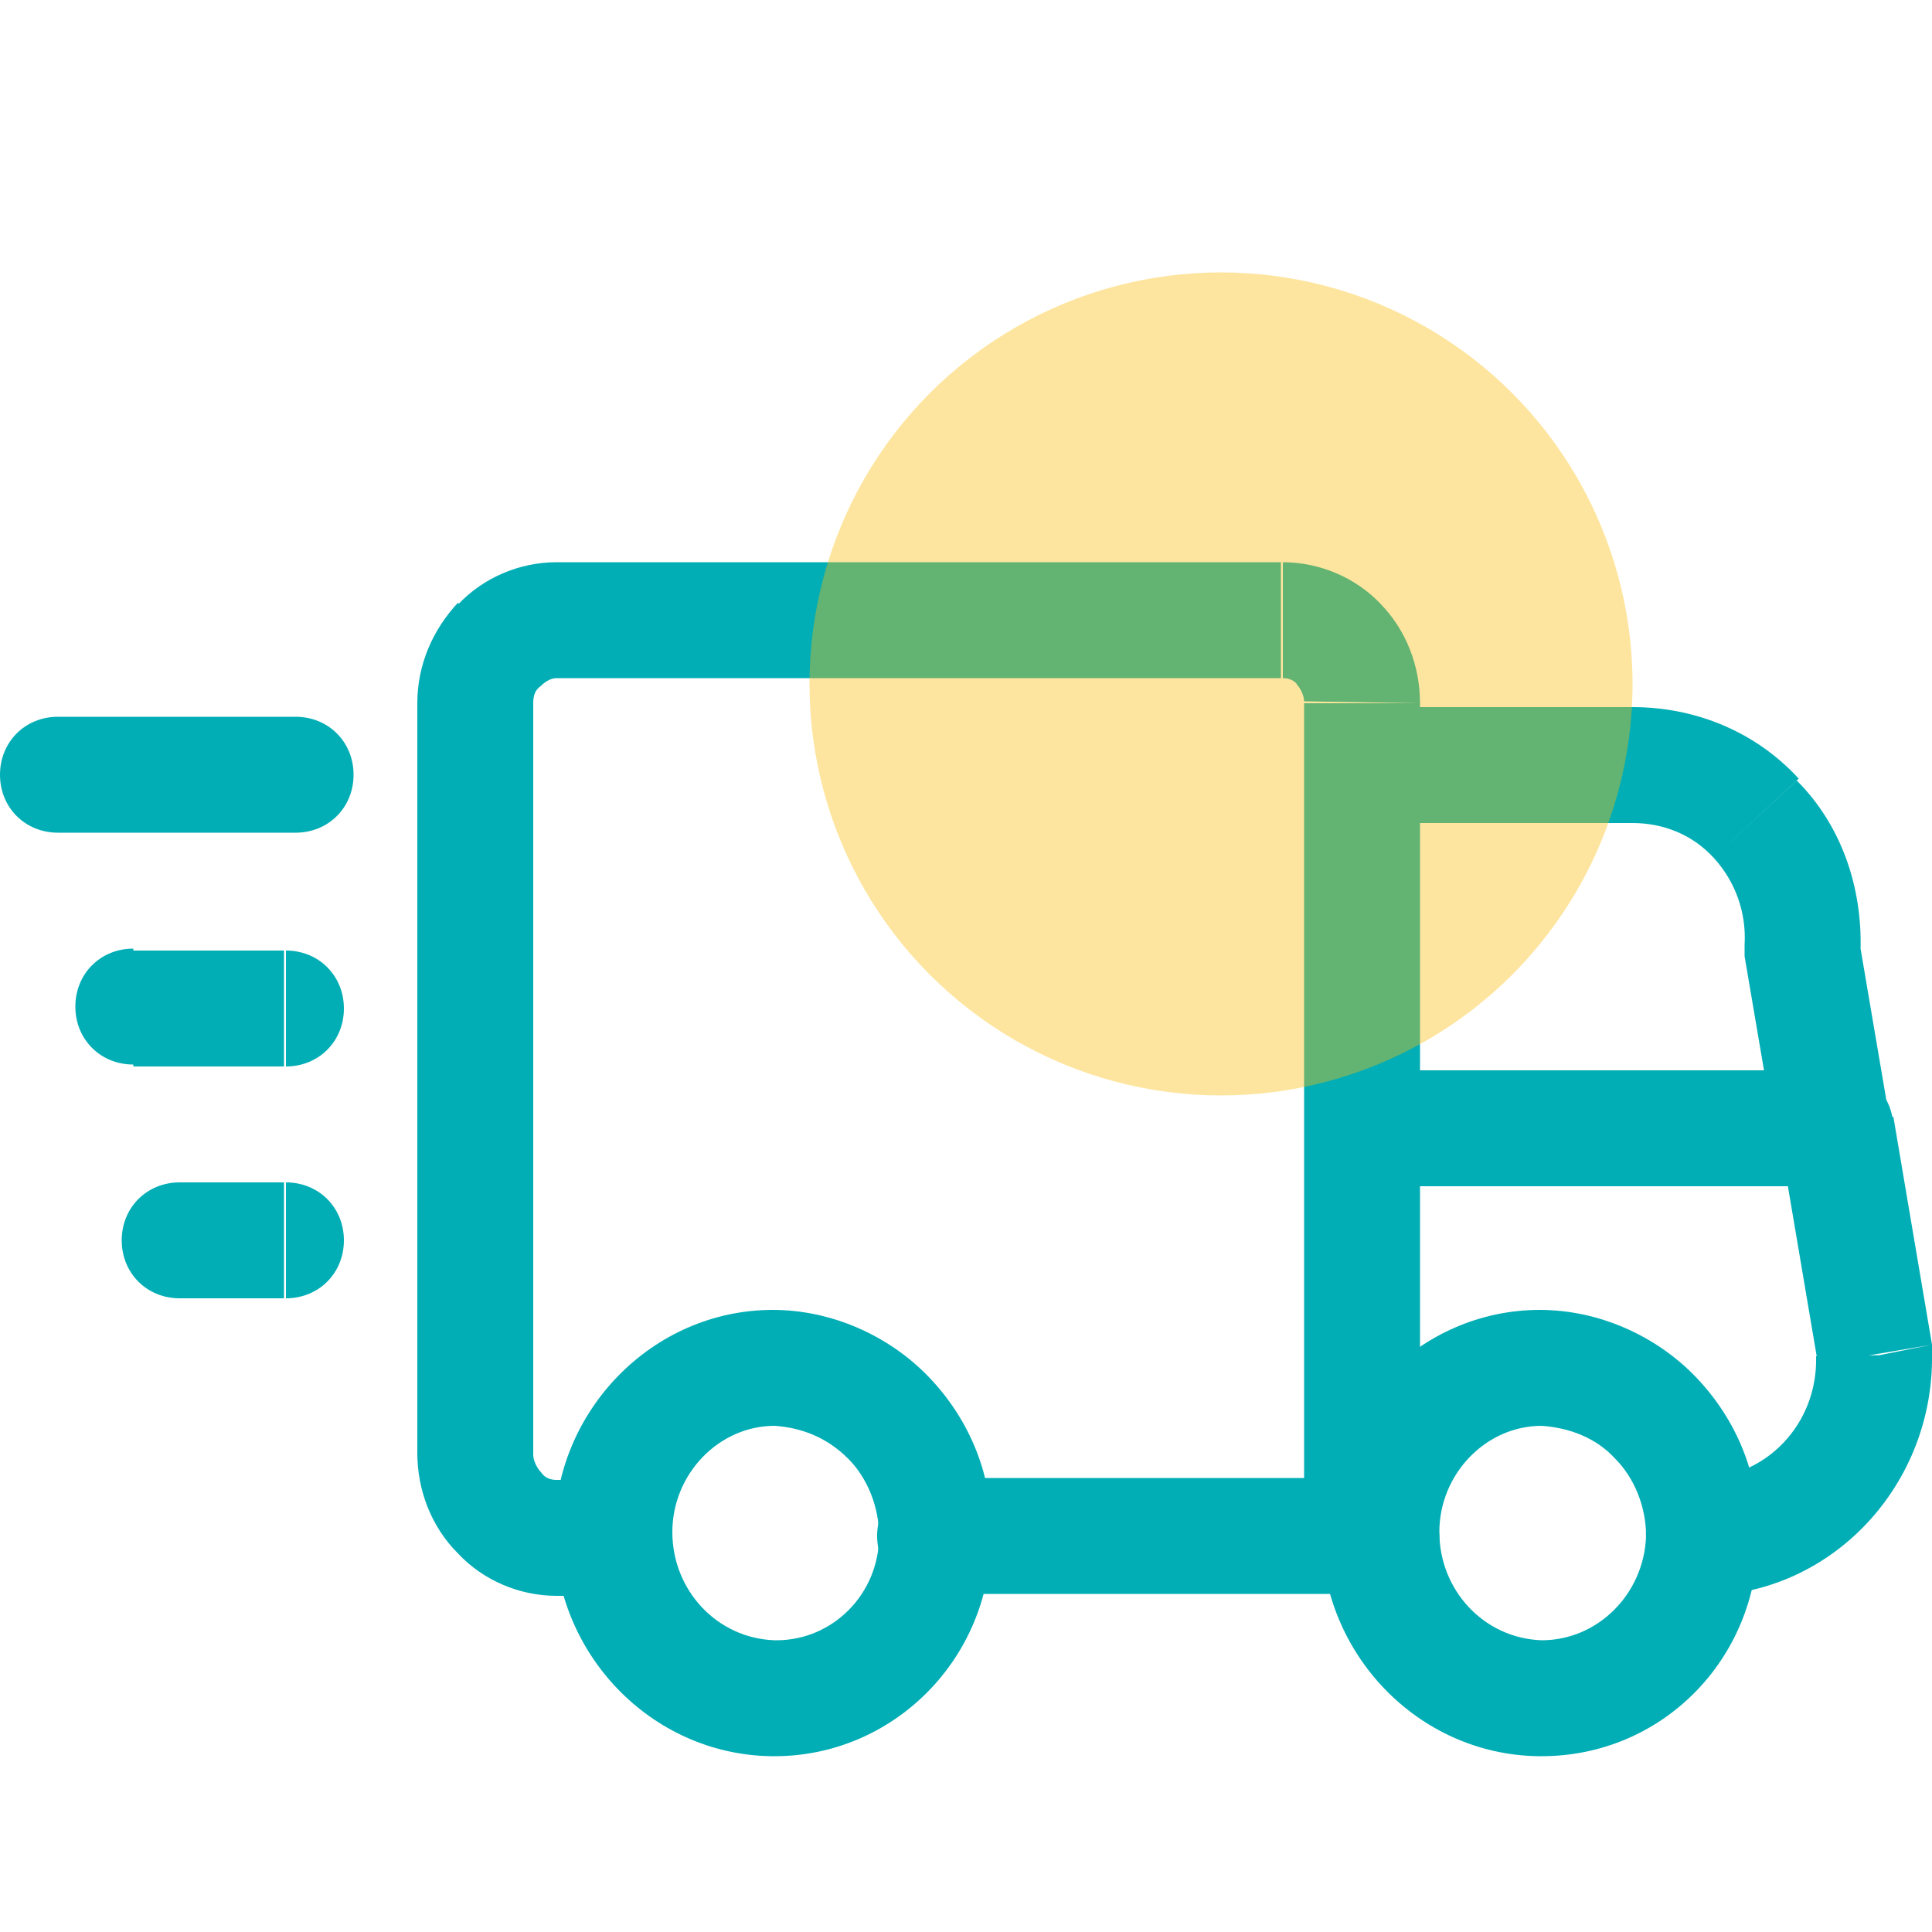
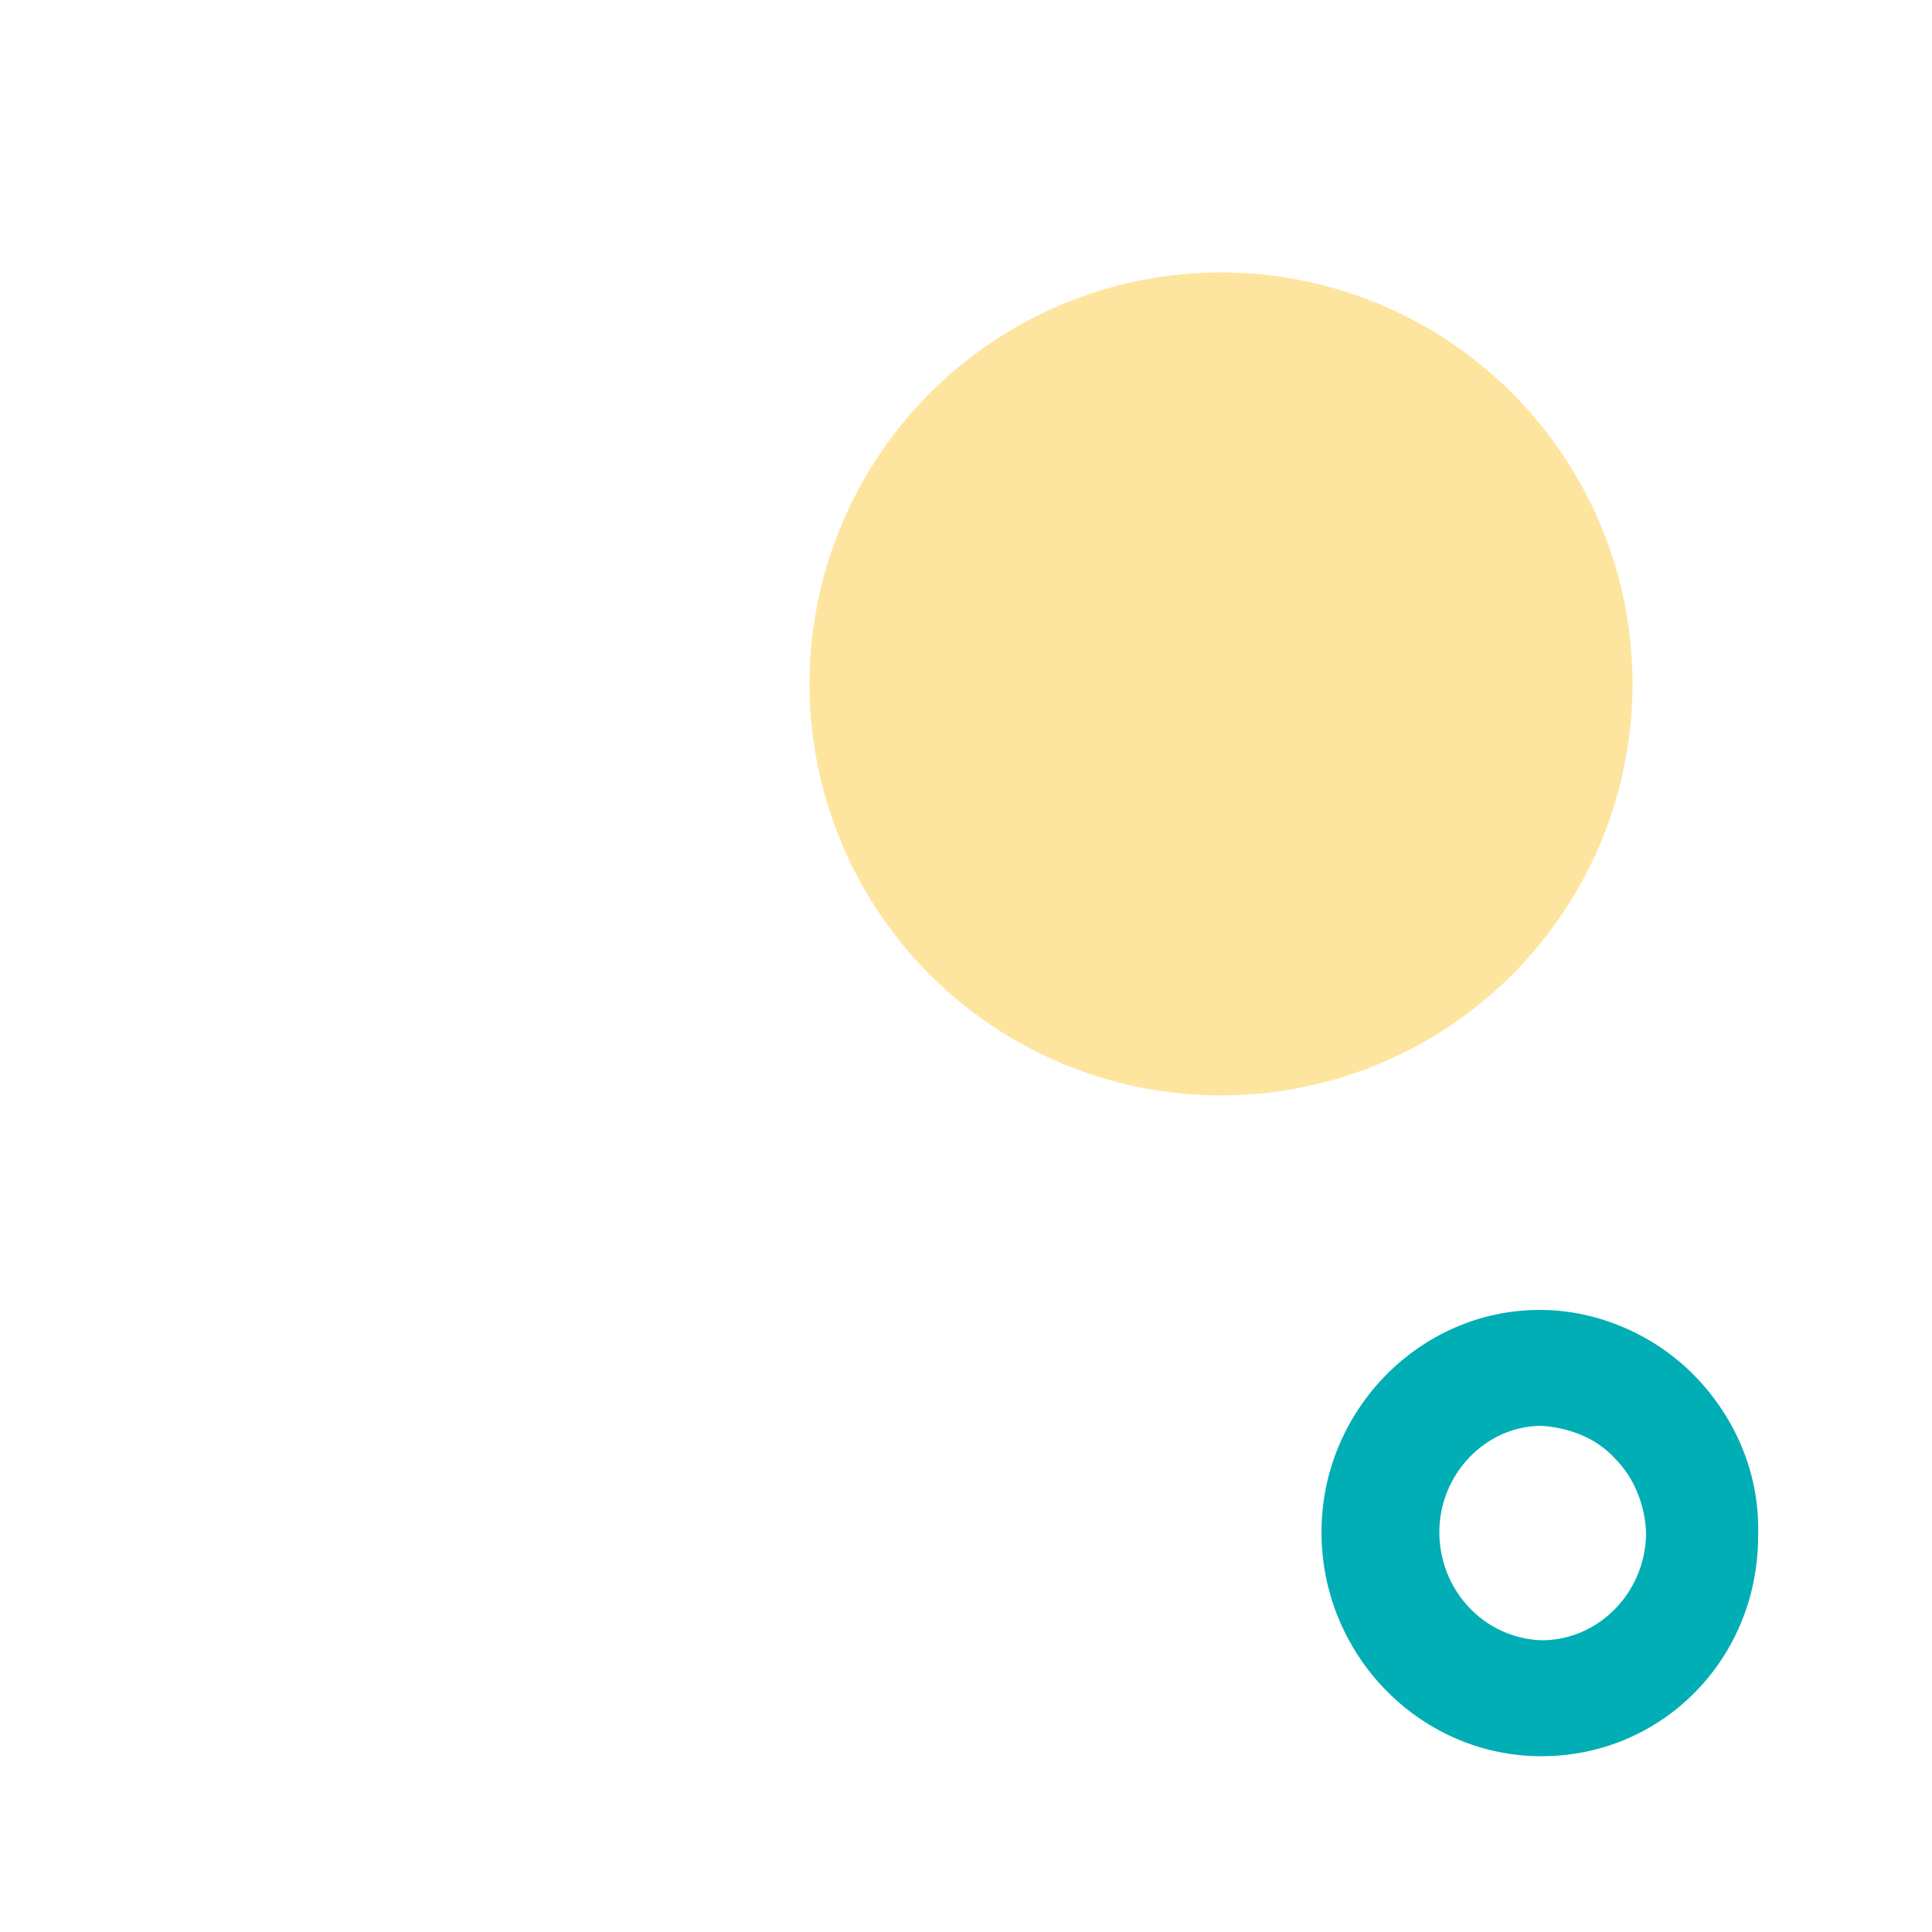
<svg xmlns="http://www.w3.org/2000/svg" id="图层_1" x="0px" y="0px" viewBox="0 0 100 100" style="enable-background:new 0 0 100 100;" xml:space="preserve">
  <style type="text/css"> .st0{fill:#01AEB5;} .st1{opacity:0.39;fill:#FCBB09;} </style>
  <g>
-     <path class="st0" d="M40.1,90.9c-0.1,0-0.1,0-0.2,0c-6.2-0.1-11.2-5.3-11.2-11.6c0-6.3,5.1-11.5,11.3-11.5c0,0,0,0,0,0 c3,0,6,1.3,8.1,3.5c2.1,2.2,3.3,5.1,3.2,8.2c0,0,0,0,0,0C51.3,85.9,46.2,90.9,40.1,90.9z M40.1,73.8c-2.9,0-5.3,2.5-5.3,5.5 c0,3,2.3,5.5,5.3,5.6c0,0,0,0,0.1,0c2.9,0,5.3-2.4,5.3-5.4c0-1.5-0.6-3-1.6-4C42.8,74.4,41.5,73.9,40.1,73.8z M48.4,79.6L48.4,79.6 L48.4,79.6z" />
    <path class="st0" d="M79.8,90.9c-0.1,0-0.1,0-0.2,0c-6.2-0.1-11.2-5.3-11.2-11.6c0-6.3,5.1-11.5,11.3-11.5c0,0,0,0,0,0 c3,0,6,1.3,8.1,3.5c2.1,2.2,3.3,5.1,3.2,8.2c0,0,0,0,0,0C91,85.9,86,90.9,79.8,90.9z M79.8,73.8c-2.9,0-5.3,2.5-5.3,5.5 c0,3,2.3,5.5,5.3,5.6c2.9,0,5.3-2.4,5.4-5.4c0-1.5-0.6-3-1.6-4C82.6,74.4,81.2,73.9,79.8,73.8z M88.2,79.6L88.2,79.6L88.2,79.6z" />
-     <path class="st0" d="M70.5,82.6c1.7,0,3-1.3,3-3s-1.3-3-3-3V82.6z M48.4,76.5c-1.7,0-3,1.3-3,3s1.3,3,3,3V76.5z M67.5,79.6 c0,1.7,1.3,3,3,3c1.7,0,3-1.3,3-3H67.5z M73.5,58.4c0-1.7-1.3-3-3-3c-1.7,0-3,1.3-3,3H73.5z M70.5,76.5c-1.7,0-3,1.3-3,3s1.3,3,3,3 V76.5z M71.5,82.6c1.7,0,3-1.3,3-3s-1.3-3-3-3V82.6z M88.1,76.5c-1.7,0-3,1.4-2.9,3.1c0,1.7,1.4,3,3.1,2.9L88.1,76.5z M97,70.2 l3-0.1c0-0.2,0-0.3,0-0.5L97,70.2z M97.9,57.9c-0.3-1.6-1.8-2.7-3.5-2.5c-1.6,0.3-2.7,1.8-2.5,3.5L97.9,57.9z M70.5,36.6 c-1.7,0-3,1.3-3,3s1.3,3,3,3V36.6z M84.5,39.6v3l0,0L84.5,39.6z M90.9,42.4l-2.2,2.1l0,0L90.9,42.4z M93.3,49l-3-0.1 c0,0.2,0,0.4,0,0.6L93.3,49z M92,58.9c0.3,1.6,1.8,2.7,3.5,2.5c1.6-0.3,2.7-1.8,2.5-3.5L92,58.9z M73.5,39.6c0-1.7-1.3-3-3-3 c-1.7,0-3,1.3-3,3H73.5z M67.5,58.4c0,1.7,1.3,3,3,3c1.7,0,3-1.3,3-3H67.5z M67.5,39.6c0,1.7,1.3,3,3,3c1.7,0,3-1.3,3-3H67.5z M70.5,36.4l-3,0v0H70.5z M66.3,32.1l0-3h0V32.1z M28.8,32.1v-3l0,0L28.8,32.1z M25.8,33.3l-2.2-2.1l0,0L25.8,33.3z M24.6,36.4h3 l0,0L24.6,36.4z M24.6,75.2l3,0v0H24.6z M25.8,78.3l-2.2,2.1l0,0L25.8,78.3z M28.8,79.6l0,3h0V79.6z M31.7,82.6c1.7,0,3-1.3,3-3 s-1.3-3-3-3V82.6z M70.5,55.4c-1.7,0-3,1.3-3,3s1.3,3,3,3V55.4z M95,61.4c1.7,0,3-1.3,3-3s-1.3-3-3-3V61.4z M3,37.1 c-1.7,0-3,1.3-3,3s1.3,3,3,3V37.1z M15.3,43.1c1.7,0,3-1.3,3-3s-1.3-3-3-3V43.1z M6.9,49.1c-1.7,0-3,1.3-3,3c0,1.7,1.3,3,3,3V49.1z M14.8,55.2c1.7,0,3-1.3,3-3c0-1.7-1.3-3-3-3V55.2z M9.3,61.2c-1.7,0-3,1.3-3,3c0,1.7,1.3,3,3,3V61.2z M14.8,67.2c1.7,0,3-1.3,3-3 c0-1.7-1.3-3-3-3V67.2z M70.5,76.5H48.4v6h22.1V76.5z M73.5,79.6V58.4h-6v21.2H73.5z M70.5,82.6h1v-6h-1V82.6z M88.2,82.6 c6.7-0.1,11.9-5.8,11.8-12.5l-6,0.1c0.1,3.5-2.6,6.3-5.9,6.3L88.2,82.6z M100,69.6l-2-11.8l-5.9,1l2,11.8L100,69.6z M70.5,42.6h14 v-6h-14V42.6z M84.5,42.6c1.6,0,3.1,0.6,4.2,1.8l4.4-4.1c-2.2-2.4-5.3-3.7-8.6-3.7L84.5,42.6z M88.7,44.4c1.1,1.2,1.7,2.8,1.6,4.5 l6,0.3c0.1-3.3-1-6.5-3.3-8.8L88.7,44.4z M90.3,49.5l1.6,9.4l5.9-1l-1.6-9.4L90.3,49.5z M67.5,39.6v18.8h6V39.6H67.5z M73.5,39.6 v-3.2h-6v3.2H73.5z M73.5,36.4c0-1.9-0.7-3.8-2.1-5.2l-4.3,4.2c0.2,0.2,0.4,0.6,0.4,0.9L73.5,36.4z M71.5,31.3 c-1.3-1.4-3.2-2.2-5.1-2.2l0,6c0.3,0,0.6,0.1,0.8,0.4L71.5,31.3z M66.3,29.1H28.8v6h37.5V29.1z M28.8,29.1c-1.9,0-3.8,0.8-5.1,2.2 l4.3,4.2c0.2-0.2,0.5-0.4,0.8-0.4L28.8,29.1z M23.7,31.2c-1.3,1.4-2.1,3.2-2.1,5.2l6,0c0-0.4,0.1-0.7,0.4-0.9L23.7,31.2z M21.6,36.4v38.9h6V36.4H21.6z M21.6,75.2c0,1.9,0.7,3.8,2.1,5.2l4.3-4.2c-0.2-0.2-0.4-0.6-0.4-0.9L21.6,75.2z M23.7,80.4 c1.3,1.4,3.2,2.2,5.1,2.2l0-6c-0.3,0-0.6-0.1-0.8-0.4L23.7,80.4z M28.8,82.6h2.9v-6h-2.9V82.6z M70.5,61.4H95v-6H70.5V61.4z M3,43.1h12.3v-6H3V43.1z M6.9,55.2h7.8v-6H6.9V55.2z M9.3,67.2h5.4v-6H9.3V67.2z" />
  </g>
  <circle class="st1" cx="63.2" cy="35.4" r="21.3" />
</svg>